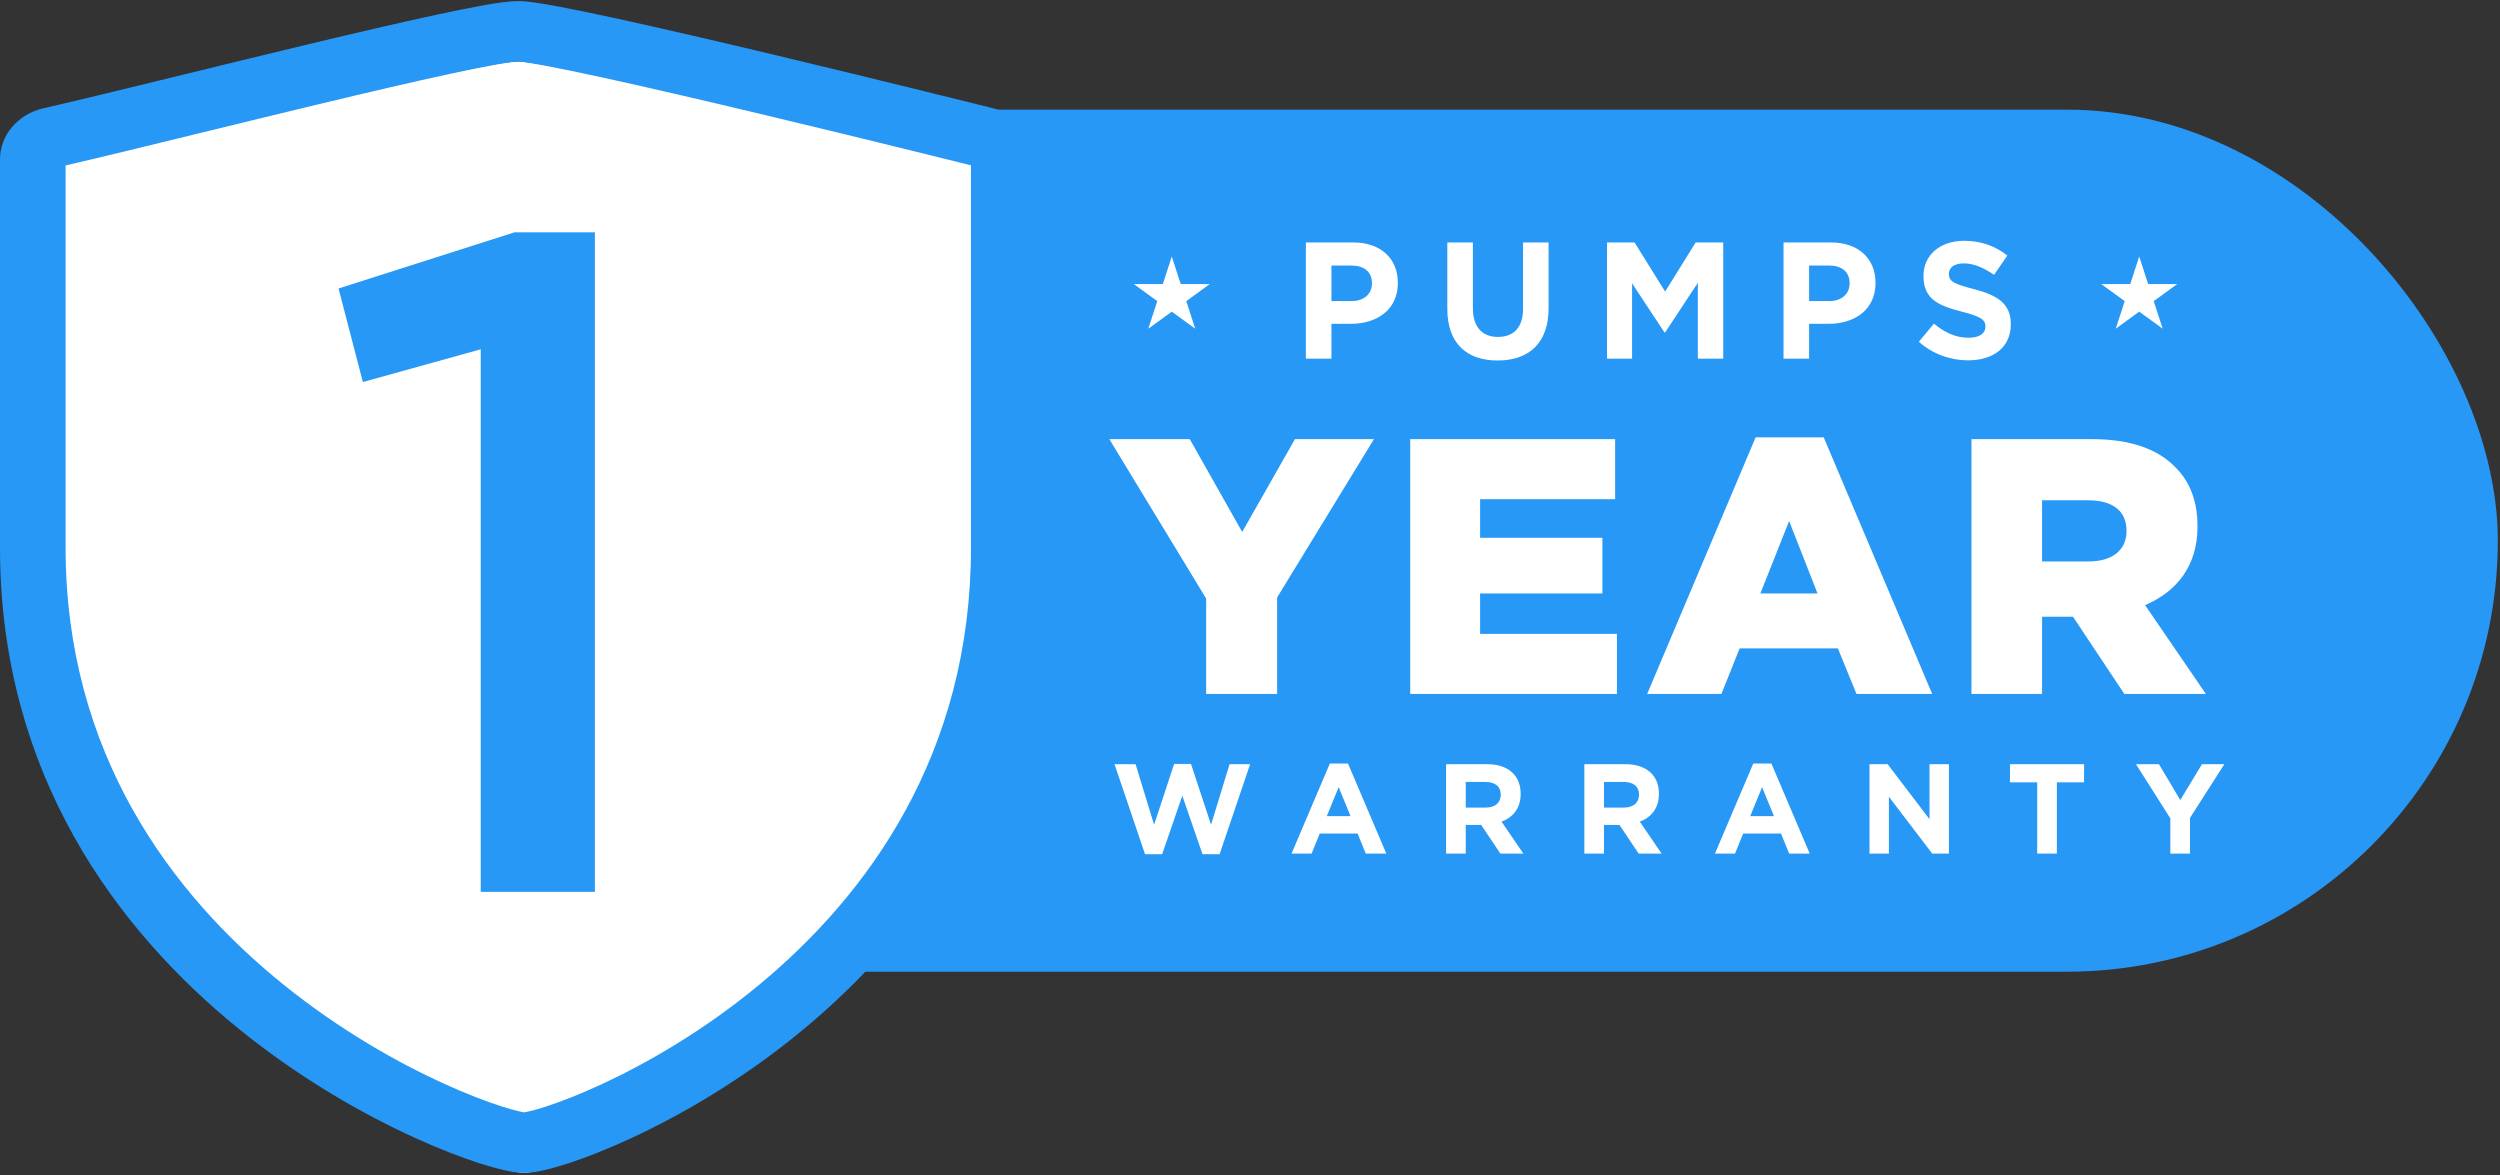
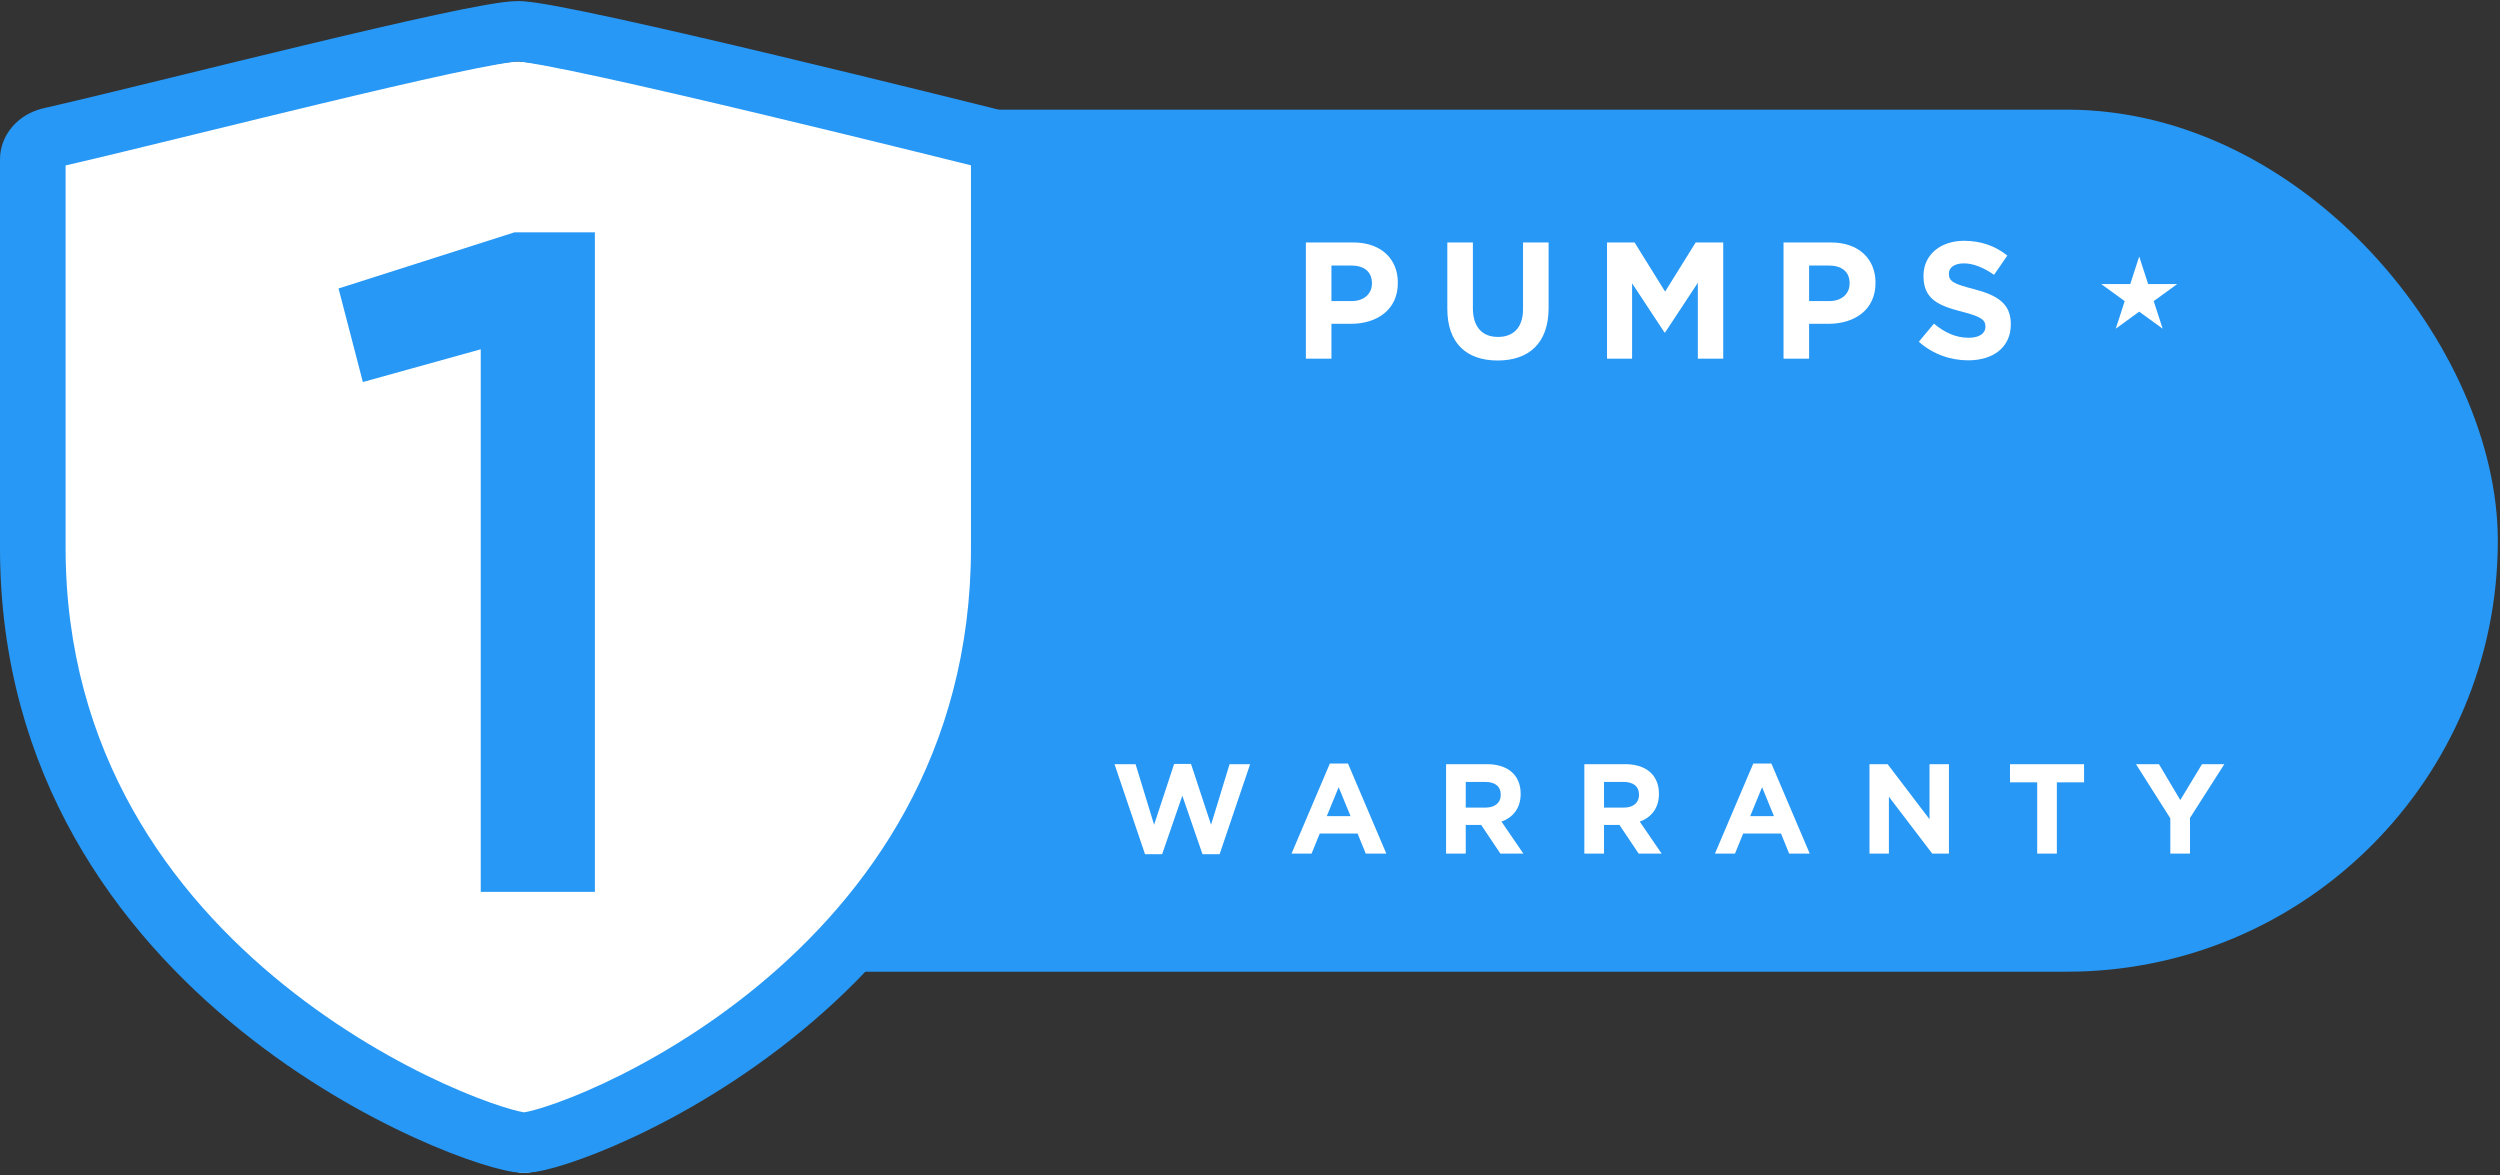
<svg xmlns="http://www.w3.org/2000/svg" width="783" height="368" viewBox="0 0 783 368" fill="none">
  <rect x="0" y="0" width="783" height="368" fill="#333333" stroke="none" />
  <rect x="75" y="34.338" width="707.316" height="270" rx="135" fill="#2798F5" />
-   <path d="M367 80.338L364.194 88.976H355.112L362.459 94.314L359.653 102.951L367 97.613L374.347 102.951L371.541 94.314L378.888 88.976H369.806L367 80.338Z" fill="white" />
  <path d="M670 80.338L667.194 88.976H658.112L665.459 94.314L662.653 102.951L670 97.613L677.347 102.951L674.541 94.314L681.888 88.976H672.806L670 80.338Z" fill="white" />
  <path d="M10.273 180.987V59.375C10.268 57.811 10.834 56.29 11.877 55.056C12.921 53.822 14.384 52.945 16.032 52.566C50.731 44.667 149.044 19.258 162.303 19.258C175.563 19.258 308.623 52.566 308.623 52.566C310.271 52.945 311.733 53.822 312.777 55.056C313.821 56.29 314.386 57.811 314.382 59.375V180.987C314.382 316.899 177.83 367.338 164.171 367.338C150.512 367.338 10.273 316.596 10.273 180.987Z" fill="white" />
  <path fill-rule="evenodd" clip-rule="evenodd" d="M20.545 51.82V171.527C20.545 235.941 53.72 280.109 88.865 308.438C106.482 322.639 124.524 332.785 138.922 339.355C146.12 342.64 152.325 344.993 157.021 346.502C159.374 347.258 161.266 347.776 162.657 348.093C163.443 348.272 163.929 348.354 164.168 348.391C164.401 348.354 164.869 348.274 165.62 348.101C166.974 347.79 168.819 347.279 171.117 346.529C175.7 345.034 181.752 342.698 188.77 339.431C202.809 332.897 220.384 322.794 237.541 308.627C271.752 280.378 304.11 236.194 304.11 171.527V51.781C303.152 51.542 301.835 51.214 300.203 50.808C296.545 49.899 291.303 48.6 284.971 47.041C272.305 43.922 255.286 39.765 237.86 35.61C220.422 31.452 202.628 27.308 188.395 24.208C181.27 22.657 175.112 21.383 170.368 20.502C167.991 20.061 166.046 19.733 164.552 19.519C163.066 19.306 162.413 19.265 162.315 19.259C162.304 19.258 162.3 19.258 162.303 19.258H162.305C162.305 19.258 162.262 19.258 162.169 19.262C162.069 19.267 161.93 19.276 161.747 19.292C161.378 19.323 160.893 19.374 160.282 19.453C159.054 19.612 157.483 19.858 155.567 20.196C151.739 20.871 146.828 21.862 141.075 23.102C129.582 25.58 115.068 28.978 99.799 32.644C87.577 35.578 74.842 38.691 62.852 41.622C46.185 45.696 30.957 49.419 20.545 51.82ZM305.929 52.229C305.929 52.229 305.929 52.229 305.93 52.229L306.574 50.046L306.613 49.915C306.6 49.96 306.587 50.003 306.574 50.046C306.016 51.937 305.94 52.194 305.929 52.229ZM304.11 49.915C304.11 49.908 304.11 49.9 304.11 49.893L304.11 49.904M151.701 1.615C155.62 0.923 159.528 0.338 162.303 0.338C165.189 0.338 169.795 1.096 174.427 1.956C179.497 2.897 185.909 4.226 193.123 5.797C207.568 8.942 225.526 13.126 243.01 17.295C260.506 21.467 277.581 25.637 290.278 28.764C296.628 30.327 301.885 31.63 305.556 32.542C307.392 32.999 308.831 33.357 309.811 33.602C310.302 33.724 310.678 33.818 310.931 33.882L311.236 33.958C315.061 34.865 318.453 36.913 320.881 39.784C323.332 42.681 324.66 46.251 324.654 49.924C324.654 49.928 324.654 49.933 324.654 49.937L324.654 171.527C324.654 242.772 288.736 291.765 251.256 322.713C232.568 338.144 213.444 349.146 198.037 356.317C190.333 359.902 183.476 362.568 177.977 364.363C175.233 365.258 172.744 365.963 170.598 366.457C168.661 366.902 166.328 367.338 164.171 367.338C162.019 367.338 159.674 366.903 157.726 366.459C155.562 365.966 153.04 365.261 150.252 364.365C144.663 362.569 137.672 359.899 129.801 356.307C114.063 349.126 94.483 338.11 75.334 322.674C36.944 291.73 2.16983e-05 242.722 2.16983e-05 171.527V49.924C-0.006 46.251 1.322 42.682 3.773 39.784C6.227 36.882 9.666 34.821 13.54 33.929L13.553 33.926L13.566 33.923C23.838 31.585 39.652 27.719 57.256 23.415C69.273 20.477 82.125 17.335 94.616 14.336C109.92 10.662 124.638 7.215 136.393 4.681C142.263 3.416 147.479 2.36 151.701 1.615Z" fill="#2798F5" />
  <path d="M106.033 90.353L161.117 72.773H186.315V279.338H150.569V109.398L113.651 119.653L106.033 90.353Z" fill="#2798F5" />
  <path d="M391.542 239.338L381.982 267.538H376.622L370.302 249.218L363.982 267.538H358.622L349.062 239.338H355.662L361.462 258.298L367.742 239.258H373.022L379.302 258.298L385.102 239.338H391.542ZM434.191 267.338H427.751L425.191 261.058H413.351L410.791 267.338H404.511L416.511 239.138H422.191L434.191 267.338ZM422.991 255.618L419.271 246.538L415.551 255.618H422.991ZM477.112 267.338H469.912L463.912 258.378H459.072V267.338H452.912V239.338H465.712C472.312 239.338 476.272 242.818 476.272 248.578V248.658C476.272 253.178 473.832 256.018 470.272 257.338L477.112 267.338ZM470.032 248.978V248.898C470.032 246.258 468.192 244.898 465.192 244.898H459.072V252.938H465.312C468.312 252.938 470.032 251.338 470.032 248.978ZM520.419 267.338H513.219L507.219 258.378H502.379V267.338H496.219V239.338H509.019C515.619 239.338 519.579 242.818 519.579 248.578V248.658C519.579 253.178 517.139 256.018 513.579 257.338L520.419 267.338ZM513.339 248.978V248.898C513.339 246.258 511.499 244.898 508.499 244.898H502.379V252.938H508.619C511.619 252.938 513.339 251.338 513.339 248.978ZM566.805 267.338H560.365L557.805 261.058H545.965L543.405 267.338H537.125L549.125 239.138H554.805L566.805 267.338ZM555.605 255.618L551.885 246.538L548.165 255.618H555.605ZM610.406 267.338H605.166L591.606 249.538V267.338H585.526V239.338H591.206L604.326 256.578V239.338H610.406V267.338ZM652.728 245.018H644.208V267.338H638.048V245.018H629.528V239.338H652.728V245.018ZM696.665 239.338L685.905 256.178V267.338H679.745V256.298L668.985 239.338H676.185L682.865 250.578L689.665 239.338H696.665Z" fill="white" />
  <path d="M437.806 88.626C437.806 97.05 431.254 101.418 423.09 101.418H417.006V112.338H408.998V75.938H423.87C432.554 75.938 437.806 81.086 437.806 88.522V88.626ZM429.694 88.782V88.678C429.694 85.09 427.198 83.166 423.194 83.166H417.006V94.294H423.35C427.354 94.294 429.694 91.902 429.694 88.782ZM485.021 96.478C485.021 107.502 478.833 112.91 469.057 112.91C459.281 112.91 453.301 107.45 453.301 96.738V75.938H461.309V96.53C461.309 102.458 464.273 105.526 469.161 105.526C474.049 105.526 477.013 102.562 477.013 96.79V75.938H485.021V96.478ZM539.717 112.338H531.761V88.574L521.517 104.122H521.309L511.169 88.73V112.338H503.317V75.938H511.949L521.517 91.33L531.085 75.938H539.717V112.338ZM587.41 88.626C587.41 97.05 580.858 101.418 572.694 101.418H566.61V112.338H558.602V75.938H573.474C582.158 75.938 587.41 81.086 587.41 88.522V88.626ZM579.298 88.782V88.678C579.298 85.09 576.802 83.166 572.798 83.166H566.61V94.294H572.954C576.958 94.294 579.298 91.902 579.298 88.782ZM629.788 101.574C629.788 108.802 624.276 112.858 616.424 112.858C610.912 112.858 605.348 110.934 600.98 107.034L605.712 101.366C608.988 104.07 612.42 105.786 616.58 105.786C619.856 105.786 621.832 104.486 621.832 102.354V102.25C621.832 100.222 620.584 99.182 614.5 97.622C607.168 95.75 602.436 93.722 602.436 86.494V86.39C602.436 79.786 607.74 75.418 615.176 75.418C620.48 75.418 625.004 77.082 628.696 80.046L624.536 86.078C621.312 83.842 618.14 82.49 615.072 82.49C612.004 82.49 610.392 83.894 610.392 85.662V85.766C610.392 88.158 611.952 88.938 618.244 90.55C625.628 92.474 629.788 95.126 629.788 101.47V101.574Z" fill="white" />
-   <path d="M377.767 217.338V187.47L347.443 137.538H372.637L389.053 166.608L405.583 137.538H430.321L399.997 187.128V217.338H377.767ZM441.682 217.338V137.538H505.864V156.348H463.57V168.432H501.874V185.874H463.57V198.528H506.434V217.338H441.682ZM515.895 217.338L549.867 136.968H571.185L605.157 217.338H581.445L575.631 203.088H544.851L539.151 217.338H515.895ZM551.349 185.874H569.247L560.355 163.188L551.349 185.874ZM617.46 217.338V137.538H655.194C667.392 137.538 675.828 140.73 681.186 146.202C685.86 150.762 688.254 156.918 688.254 164.784V165.012C688.254 177.21 681.756 185.304 671.838 189.522L690.876 217.338H665.34L649.266 193.17H649.038H639.576V217.338H617.46ZM639.576 175.842H654.168C661.692 175.842 666.024 172.194 666.024 166.38V166.152C666.024 159.882 661.464 156.69 654.054 156.69H639.576V175.842Z" fill="white" />
</svg>